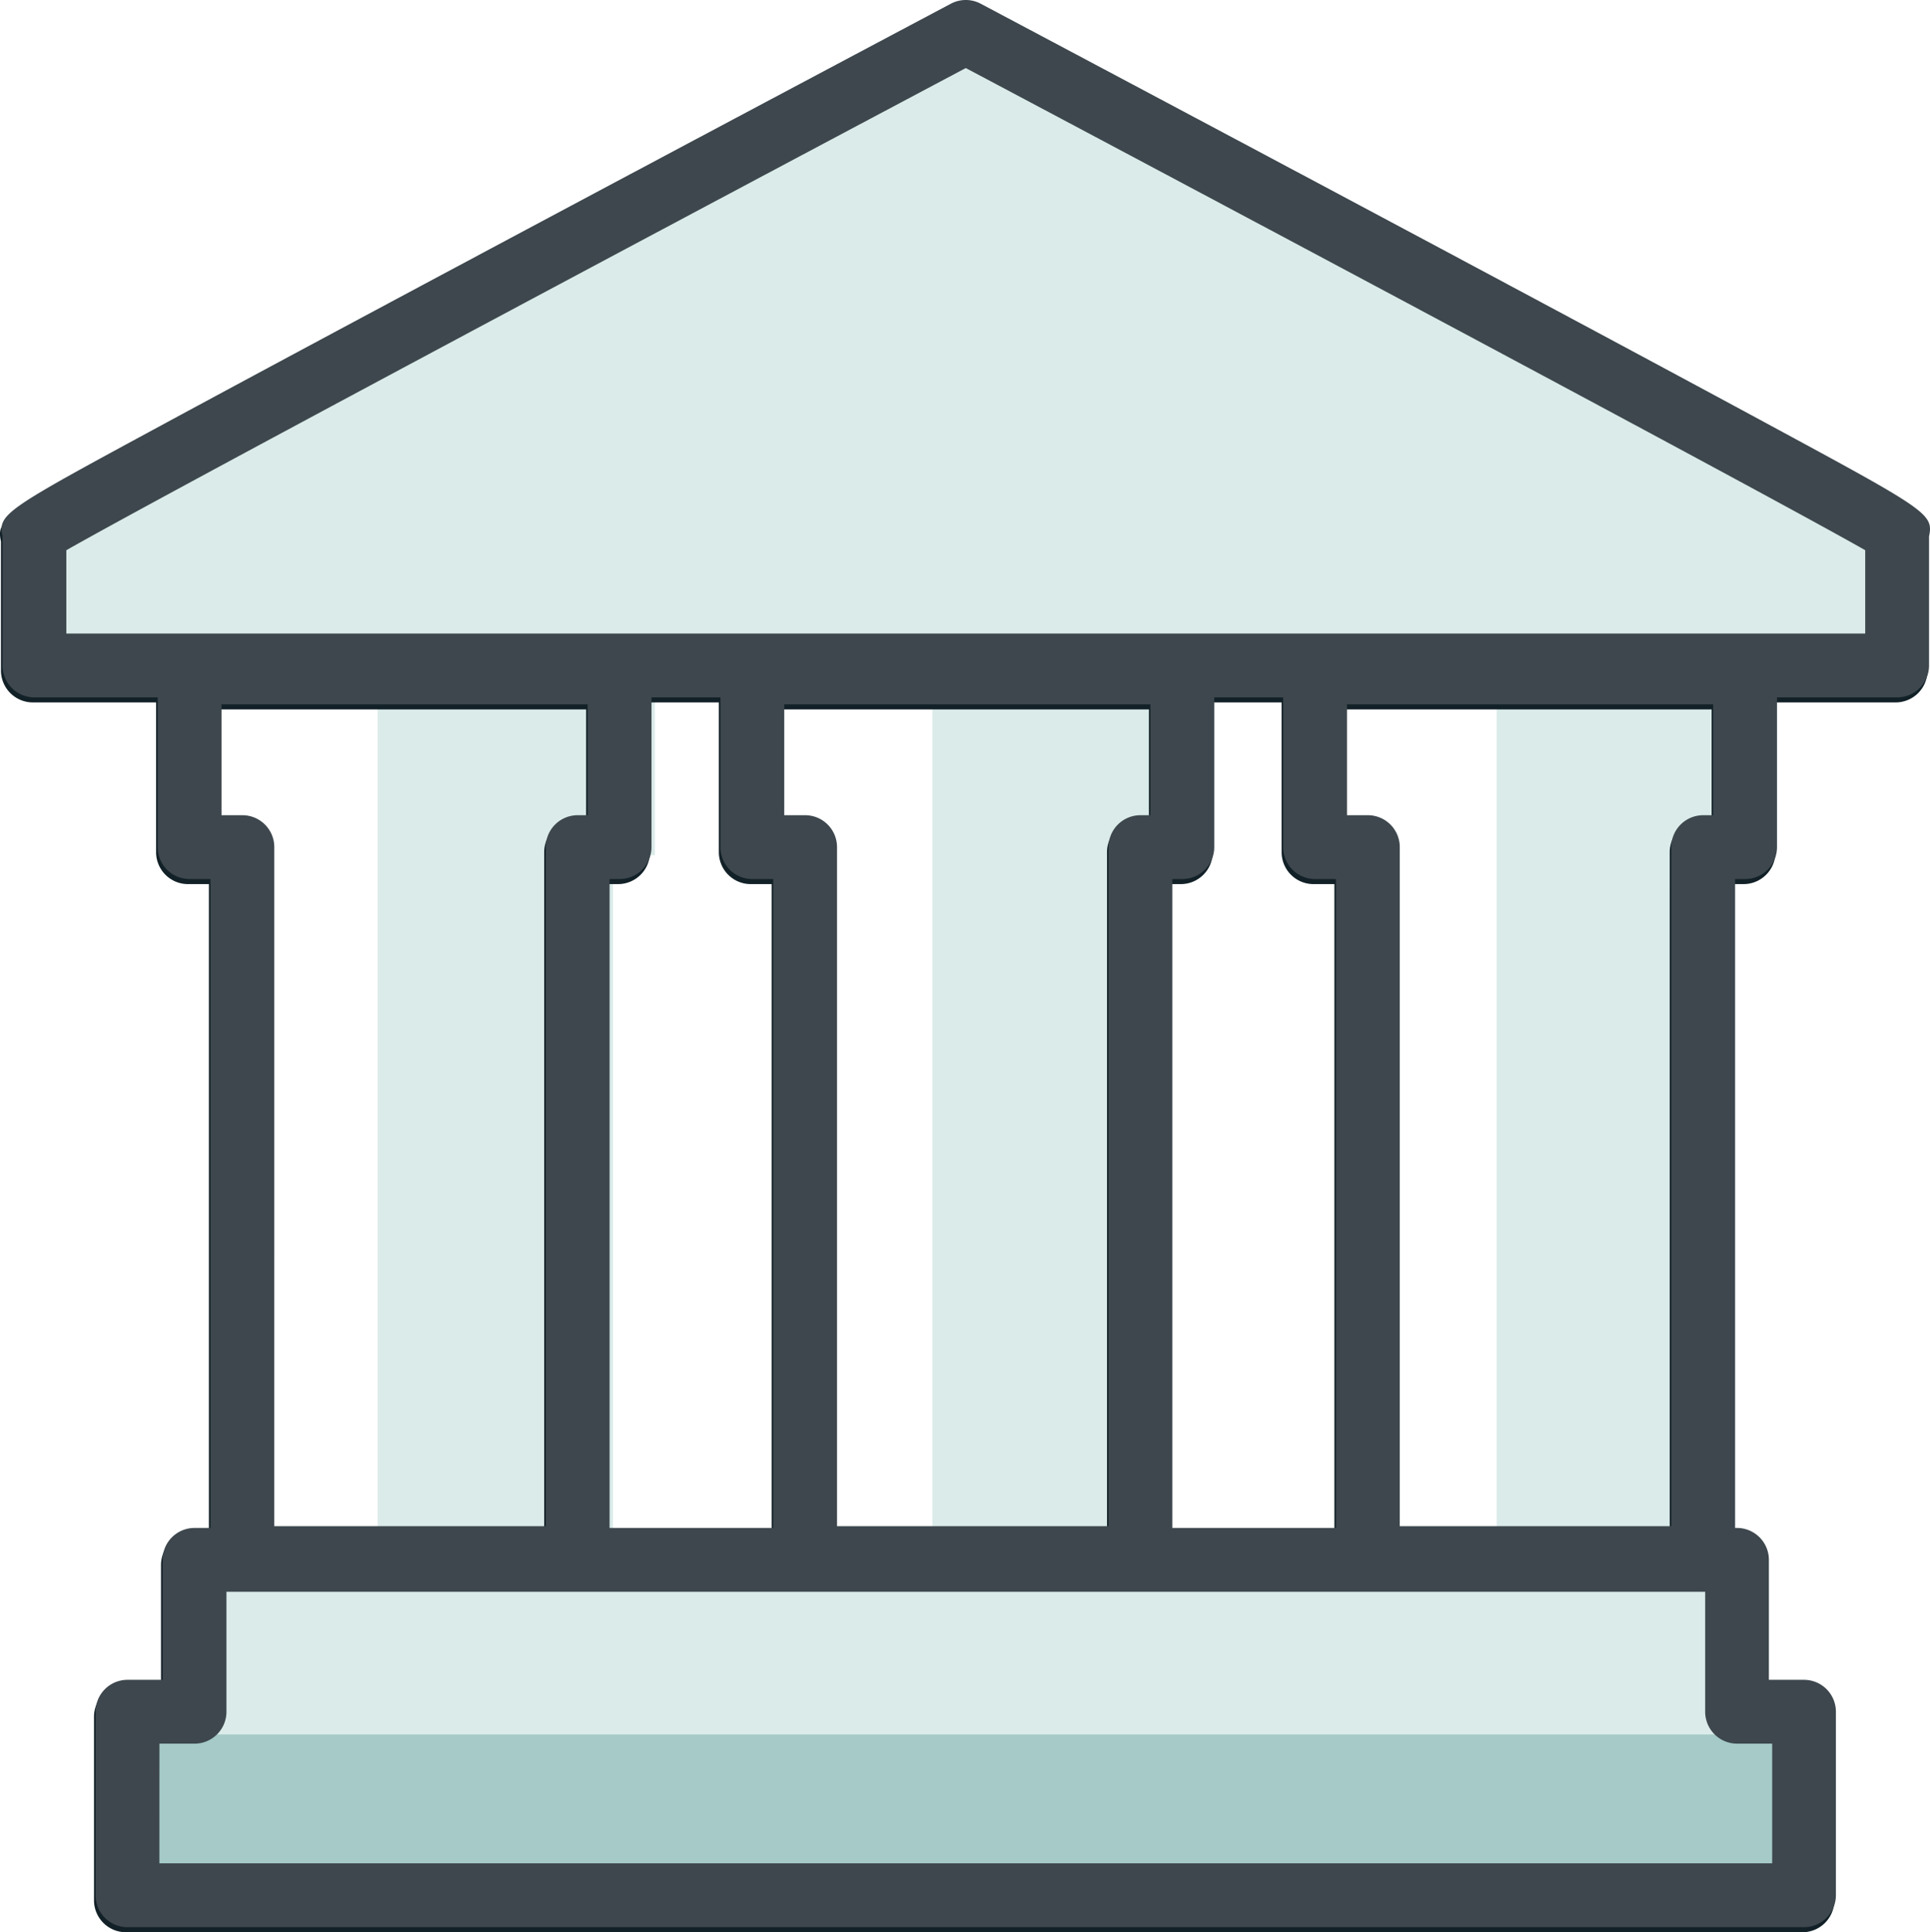
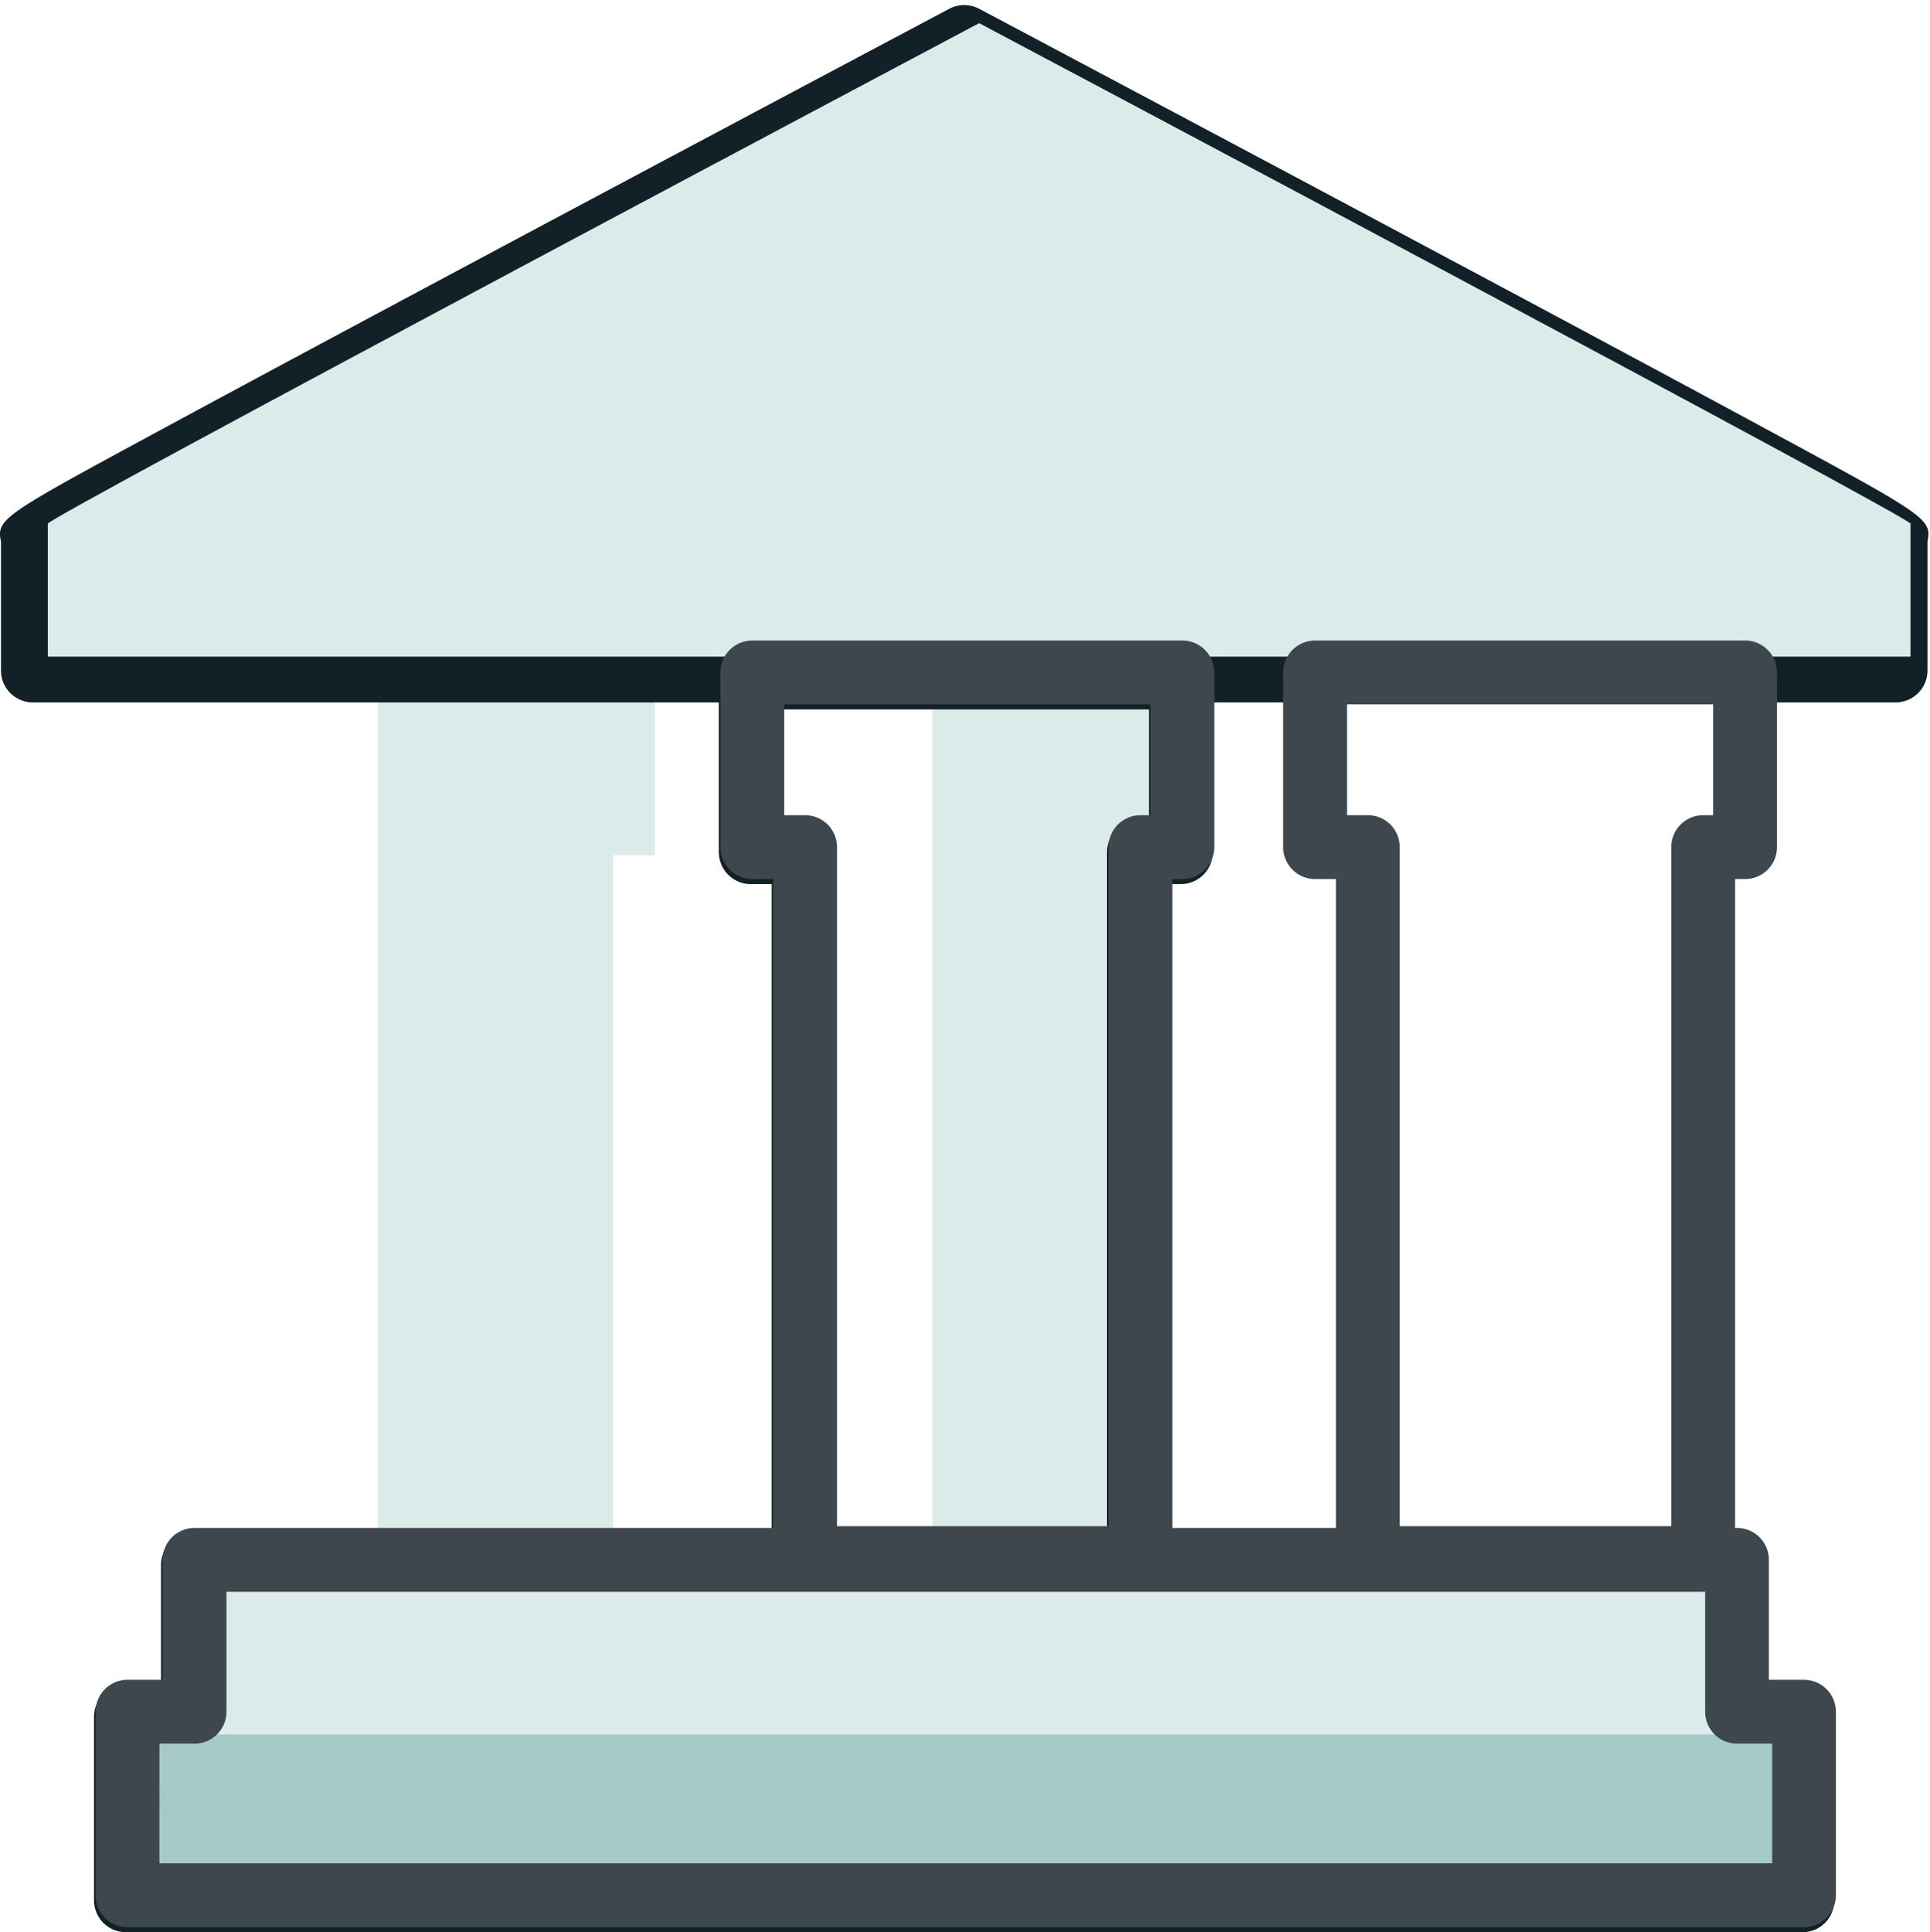
<svg xmlns="http://www.w3.org/2000/svg" width="120.964" height="121.076" viewBox="0 0 120.964 121.076">
  <g id="Groupe_374" data-name="Groupe 374" transform="translate(-44.217 -370.133)">
    <path id="Tracé_1491" data-name="Tracé 1491" d="M67.885,412.769v55.5H82.637v-44.55h2.627V412.769Z" fill="#daebe9" />
    <path id="Tracé_1492" data-name="Tracé 1492" d="M102.651,412.769v55.5H117.4v-44.55h2.627V412.769Z" fill="#daebe9" />
-     <path id="Tracé_1493" data-name="Tracé 1493" d="M138.019,412.269v55.5H152.77v-44.55H155.4V412.269Z" fill="#daebe9" />
    <g id="_19.-Bank" data-name="19.-Bank">
      <path id="Tracé_1494" data-name="Tracé 1494" d="M163.024,414.148H46.278a2,2,0,0,1-2-2v-8.085c-.3-1.417.118-1.641,10.13-7.055,5.472-2.96,12.776-6.871,20.081-10.772,14.608-7.8,29.225-15.552,29.225-15.552a2,2,0,0,1,1.874,0s14.617,7.754,29.224,15.552c7.306,3.9,14.609,7.812,20.082,10.772,10.012,5.414,10.426,5.638,10.13,7.055v8.085A2,2,0,0,1,163.024,414.148Zm-114.746-4H161.024v-5.221c-5.462-3.119-35.535-19.156-56.373-30.212-20.838,11.056-50.911,27.093-56.373,30.212Z" fill="#122127" />
-       <path id="Tracé_1495" data-name="Tracé 1495" d="M80.326,470.083H59.31a2,2,0,0,1-2-2V425.532H56a2,2,0,0,1-2-2V412.586a2,2,0,0,1,2-2H82.953a2,2,0,0,1,2,2v10.946a2,2,0,0,1-2,2h-.627v42.551A2,2,0,0,1,80.326,470.083Zm-19.016-4H78.326V423.532a2,2,0,0,1,2-2h.627v-6.946H58v6.946H59.31a2,2,0,0,1,2,2Z" fill="#122127" />
      <path id="Tracé_1496" data-name="Tracé 1496" d="M115.6,470.083H94.581a2,2,0,0,1-2-2V425.532H91.272a2,2,0,0,1-2-2V412.586a2,2,0,0,1,2-2h26.952a2,2,0,0,1,2,2v10.946a2,2,0,0,1-2,2H117.6v42.551A2,2,0,0,1,115.6,470.083Zm-19.016-4H113.6V423.532a2,2,0,0,1,2-2h.627v-6.946H93.272v6.946h1.309a2,2,0,0,1,2,2Z" fill="#122127" />
-       <path id="Tracé_1497" data-name="Tracé 1497" d="M150.868,470.083H129.851a2,2,0,0,1-2-2V425.532h-1.308a2,2,0,0,1-2-2V412.586a2,2,0,0,1,2-2h26.952a2,2,0,0,1,2,2v10.946a2,2,0,0,1-2,2h-.627v42.551A2,2,0,0,1,150.868,470.083Zm-19.017-4h17.017V423.532a2,2,0,0,1,2-2h.627v-6.946H128.543v6.946h1.308a2,2,0,0,1,2,2Z" fill="#122127" />
      <path id="Tracé_1498" data-name="Tracé 1498" d="M157.192,491.209H52.109a2,2,0,0,1-2-2v-11.5a2,2,0,0,1,2-2h2.2v-7.516a2,2,0,0,1,2-2h96.676a2,2,0,0,1,2,2v7.516h2.2a2,2,0,0,1,2,2v11.5A2,2,0,0,1,157.192,491.209Zm-103.083-4H155.192v-7.5h-2.2a2,2,0,0,1-2-2v-7.516H58.313v7.516a2,2,0,0,1-2,2h-2.2Z" fill="#122127" />
    </g>
    <path id="Layer-1" d="M105.586,371.583S46.511,402.92,47.213,402.955v8.326H163.959v-8.326c.7-.035-58.373-31.372-58.373-31.372Z" fill="#daebe9" />
    <g id="Groupe_373" data-name="Groupe 373">
      <path id="Layer-5" d="M153.184,477.711V468.2H56.507v9.515H52.3v11.5H157.387v-11.5Z" fill="#daebe9" />
      <rect id="Rectangle_233" data-name="Rectangle 233" width="105.083" height="10.396" transform="translate(52.304 478.817)" fill="#569a95" opacity="0.4" />
    </g>
    <g id="_19.-Bank-2" data-name="19.-Bank">
-       <path id="Tracé_1499" data-name="Tracé 1499" d="M163.121,413.832H46.375a2,2,0,0,1-2-2v-8.086c-.3-1.417.118-1.641,10.13-7.056,5.473-2.959,12.776-6.87,20.081-10.771,14.608-7.8,29.225-15.552,29.225-15.552a1.993,1.993,0,0,1,1.874,0s14.617,7.753,29.225,15.552c7.3,3.9,14.609,7.812,20.081,10.771,10.012,5.414,10.426,5.639,10.13,7.056v8.086A2,2,0,0,1,163.121,413.832Zm-114.746-4H161.121V404.61c-5.462-3.12-35.535-19.156-56.373-30.213C83.91,385.454,53.837,401.491,48.375,404.61Z" fill="#3d474d" />
-       <path id="Tracé_1500" data-name="Tracé 1500" d="M80.423,469.766H59.407a2,2,0,0,1-2-2V425.215H56.1a2,2,0,0,1-2-2V412.269a2,2,0,0,1,2-2H83.05a2,2,0,0,1,2,2v10.946a2,2,0,0,1-2,2h-.627v42.551A2,2,0,0,1,80.423,469.766Zm-19.016-4H78.423V423.215a2,2,0,0,1,2-2h.627v-6.946H58.1v6.946h1.308a2,2,0,0,1,2,2Z" fill="#3d474d" />
      <path id="Tracé_1501" data-name="Tracé 1501" d="M115.694,469.766H94.678a2,2,0,0,1-2-2V425.215H91.37a2,2,0,0,1-2-2V412.269a2,2,0,0,1,2-2h26.951a2,2,0,0,1,2,2v10.946a2,2,0,0,1-2,2h-.627v42.551A2,2,0,0,1,115.694,469.766Zm-19.016-4h17.016V423.215a2,2,0,0,1,2-2h.627v-6.946H93.37v6.946h1.308a2,2,0,0,1,2,2Z" fill="#3d474d" />
      <path id="Tracé_1502" data-name="Tracé 1502" d="M150.965,469.766H129.948a2,2,0,0,1-2-2V425.215H126.64a2,2,0,0,1-2-2V412.269a2,2,0,0,1,2-2h26.952a2,2,0,0,1,2,2v10.946a2,2,0,0,1-2,2h-.627v42.551A2,2,0,0,1,150.965,469.766Zm-19.017-4h17.017V423.215a2,2,0,0,1,2-2h.627v-6.946H128.64v6.946h1.308a2,2,0,0,1,2,2Z" fill="#3d474d" />
      <path id="Tracé_1503" data-name="Tracé 1503" d="M157.29,490.892H52.207a2,2,0,0,1-2-2v-11.5a2,2,0,0,1,2-2h2.2v-7.516a2,2,0,0,1,2-2h96.676a2,2,0,0,1,2,2v7.516h2.2a2,2,0,0,1,2,2v11.5A2,2,0,0,1,157.29,490.892Zm-103.083-4H155.29v-7.5h-2.2a2,2,0,0,1-2-2v-7.516H58.41v7.516a2,2,0,0,1-2,2h-2.2Z" fill="#3d474d" />
    </g>
  </g>
</svg>